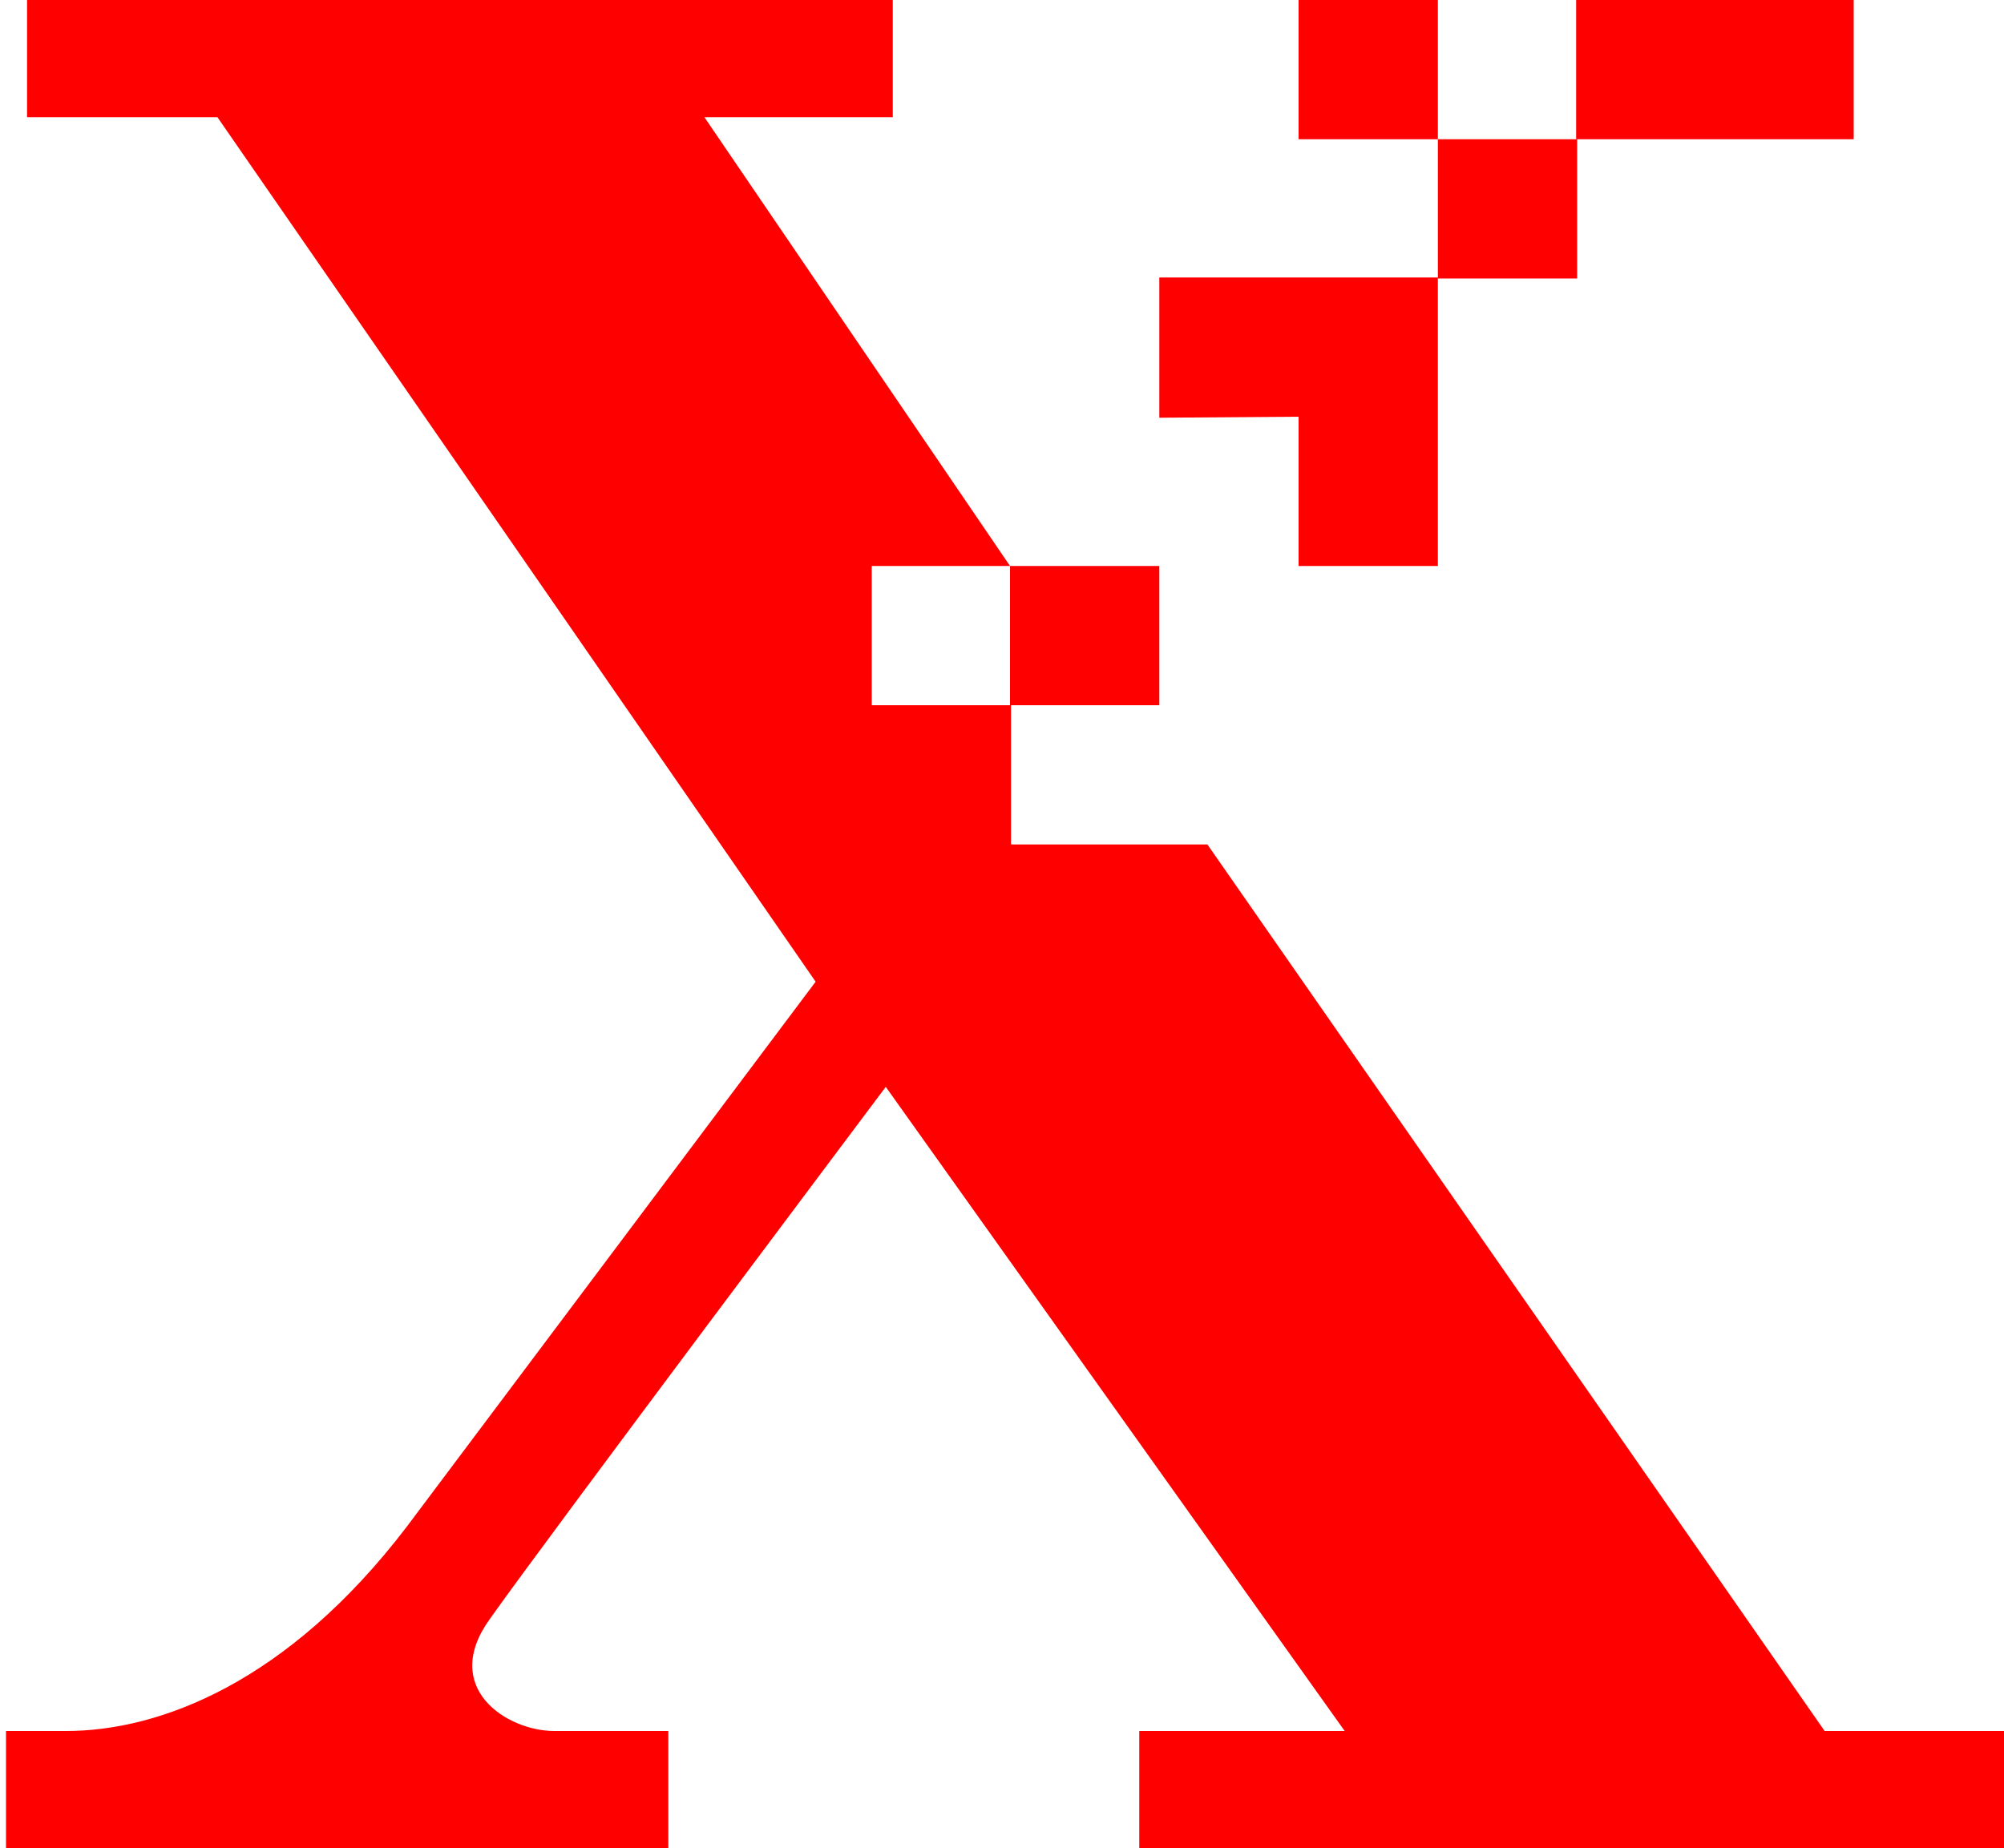
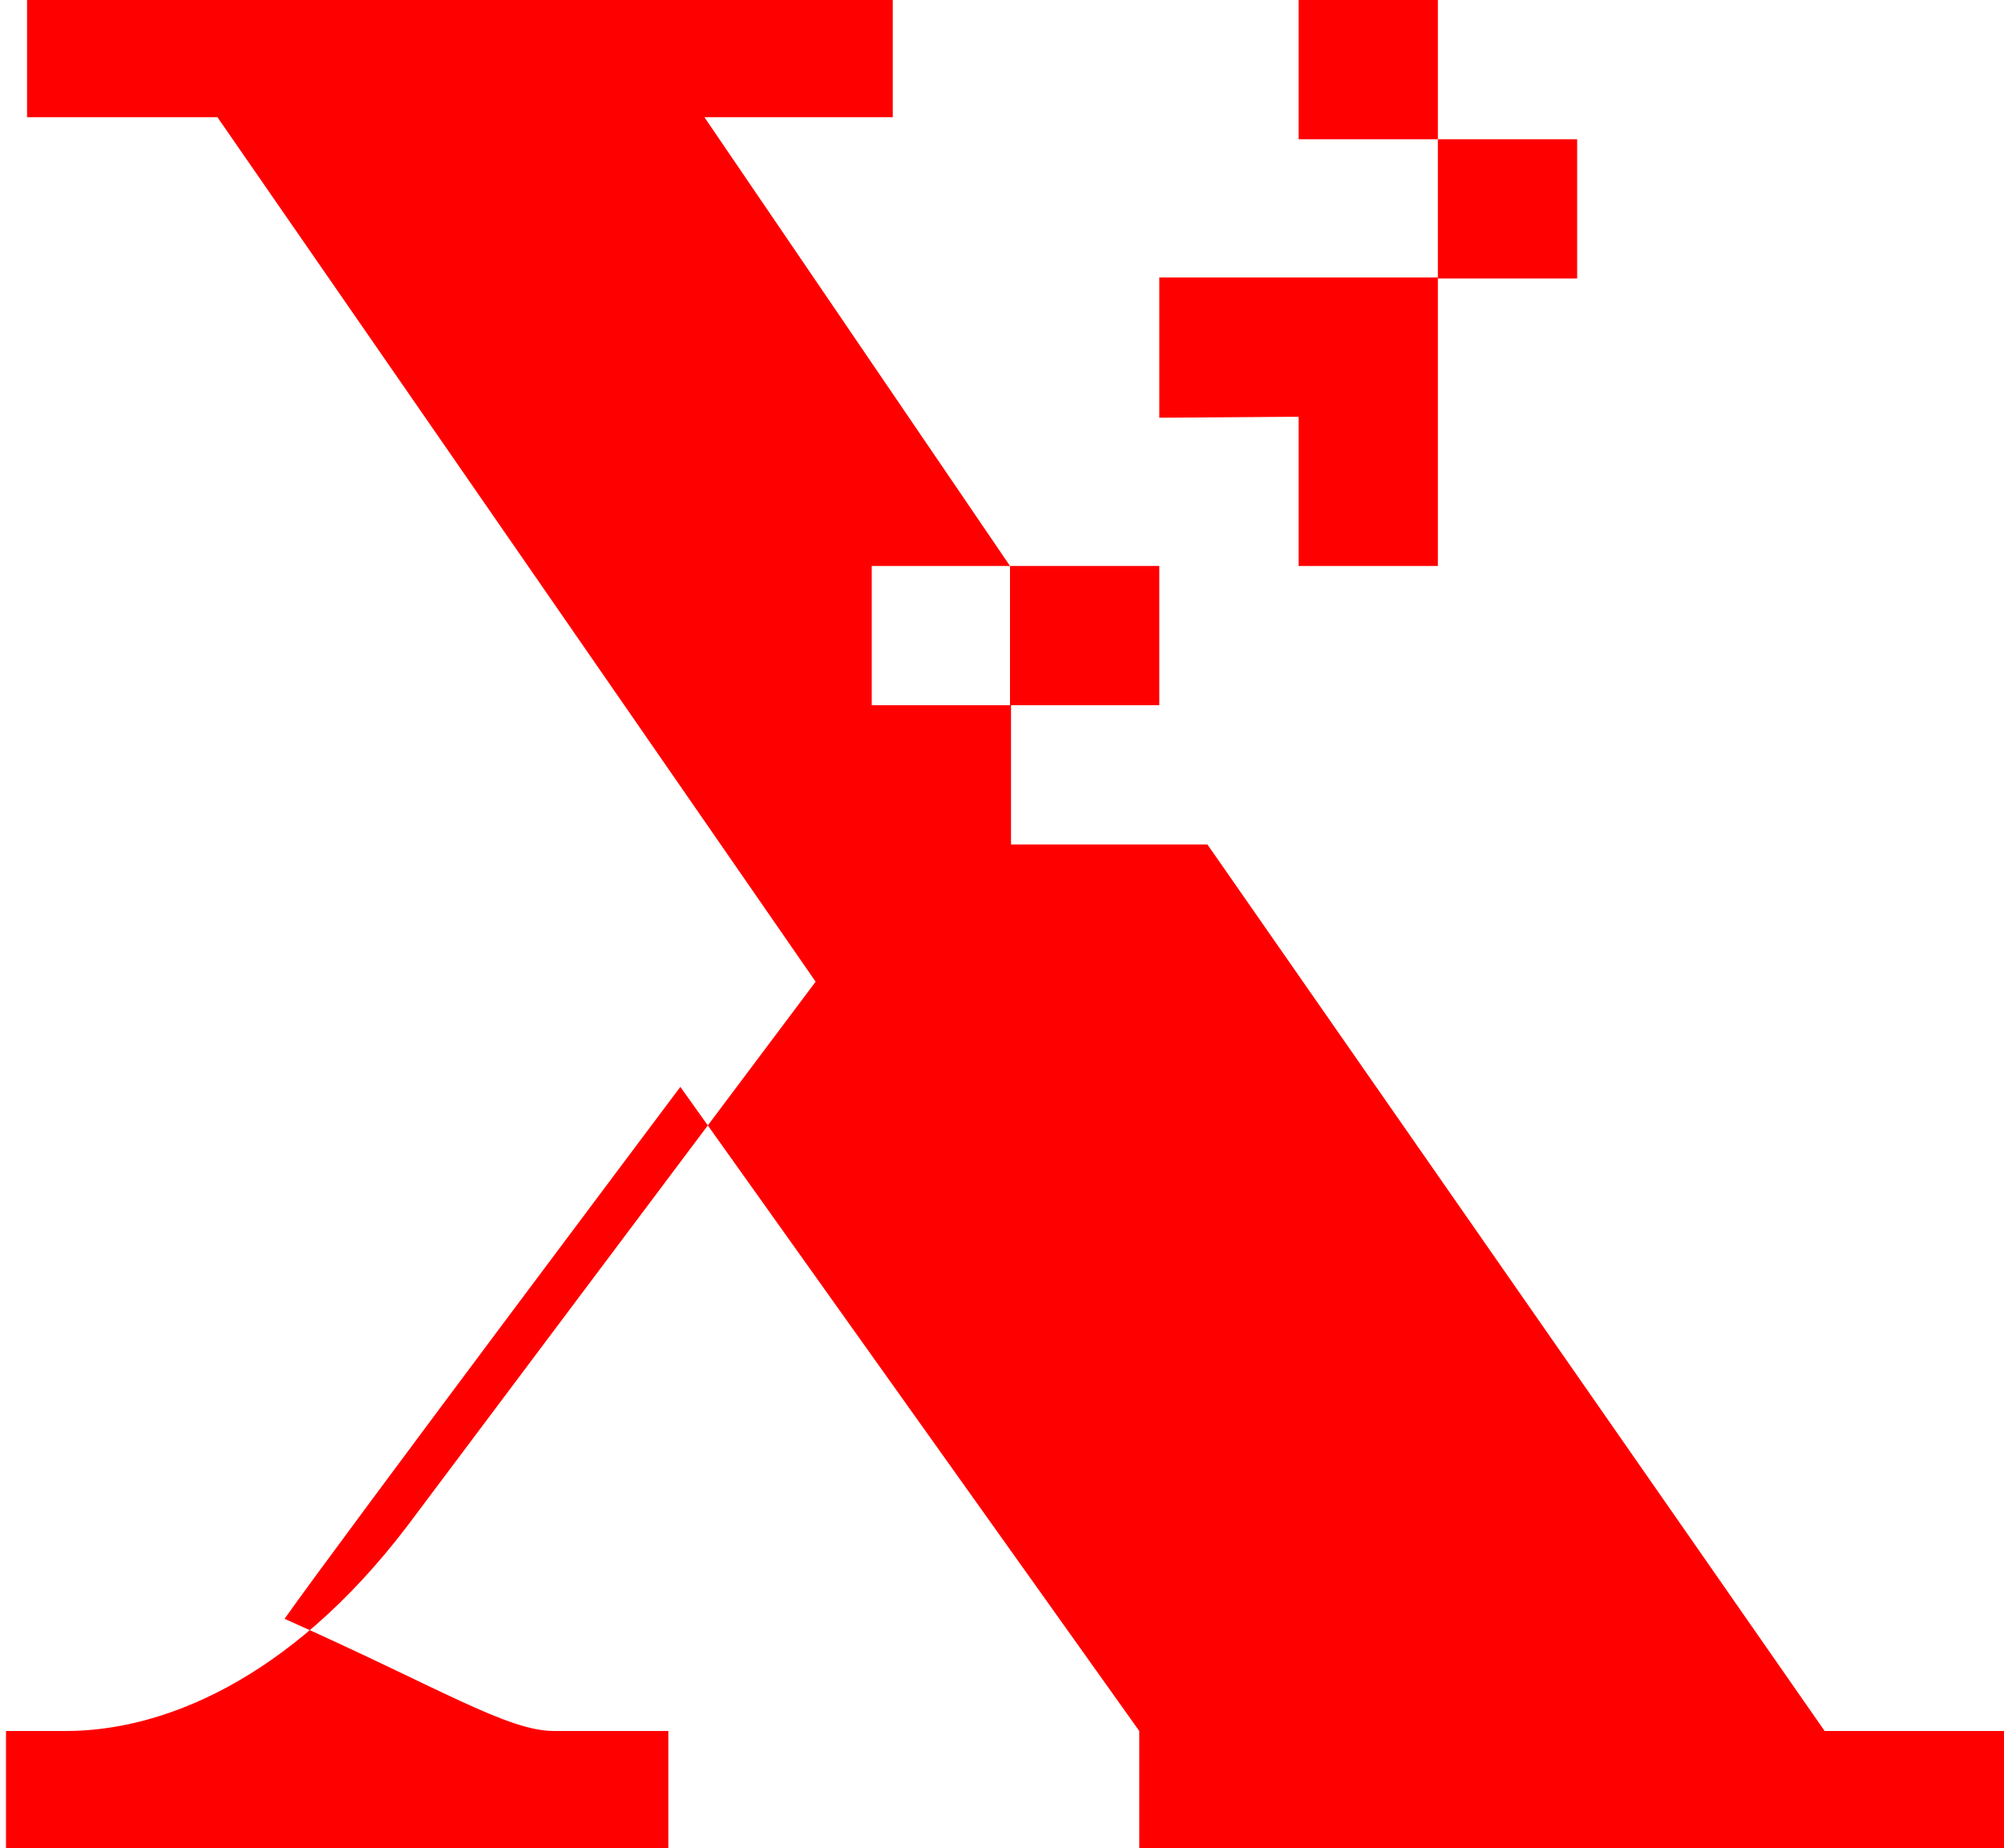
<svg xmlns="http://www.w3.org/2000/svg" id="Layer_1" style="enable-background:new 0 0 200 184.5;" version="1.1" viewBox="0 0 200 184.5" x="0px" y="0px">
  <style type="text/css">
	.st0{fill:#FF0000;}
</style>
  <rect class="st0" height="13.9" width="13.9" x="129.6" />
  <rect class="st0" height="13.9" width="13.9" x="143.5" y="13.9" />
-   <rect class="st0" height="13.9" width="27.7" x="157.3" />
  <polygon class="st0" points="143.5,27.7 115.7,27.7 115.7,41.7 129.6,41.6 129.6,56.5 143.5,56.5" />
  <rect class="st0" height="13.9" width="14.9" x="100.8" y="56.5" />
-   <path class="st0" d="M55.3,172.8h11.4v11.7H0.6v-11.7c0,0-3.3,0,6,0s22.1-4.8,34-20.4L81.4,98L21.7,11.7h-19V0h86.4v11.7H70.3&#13;&#10; l30.5,44.8H87v13.9h13.9v13.9h19.6l61.6,88.5h18v11.7h-86.4v-11.7h20.5l-45.8-64.3c0,0-34,45.3-39.5,53.1&#13;&#10; C43.9,168.5,50.6,172.8,55.3,172.8z" />
+   <path class="st0" d="M55.3,172.8h11.4v11.7H0.6v-11.7c0,0-3.3,0,6,0s22.1-4.8,34-20.4L81.4,98L21.7,11.7h-19V0h86.4v11.7H70.3&#13;&#10; l30.5,44.8H87v13.9h13.9v13.9h19.6l61.6,88.5h18v11.7h-86.4v-11.7l-45.8-64.3c0,0-34,45.3-39.5,53.1&#13;&#10; C43.9,168.5,50.6,172.8,55.3,172.8z" />
</svg>